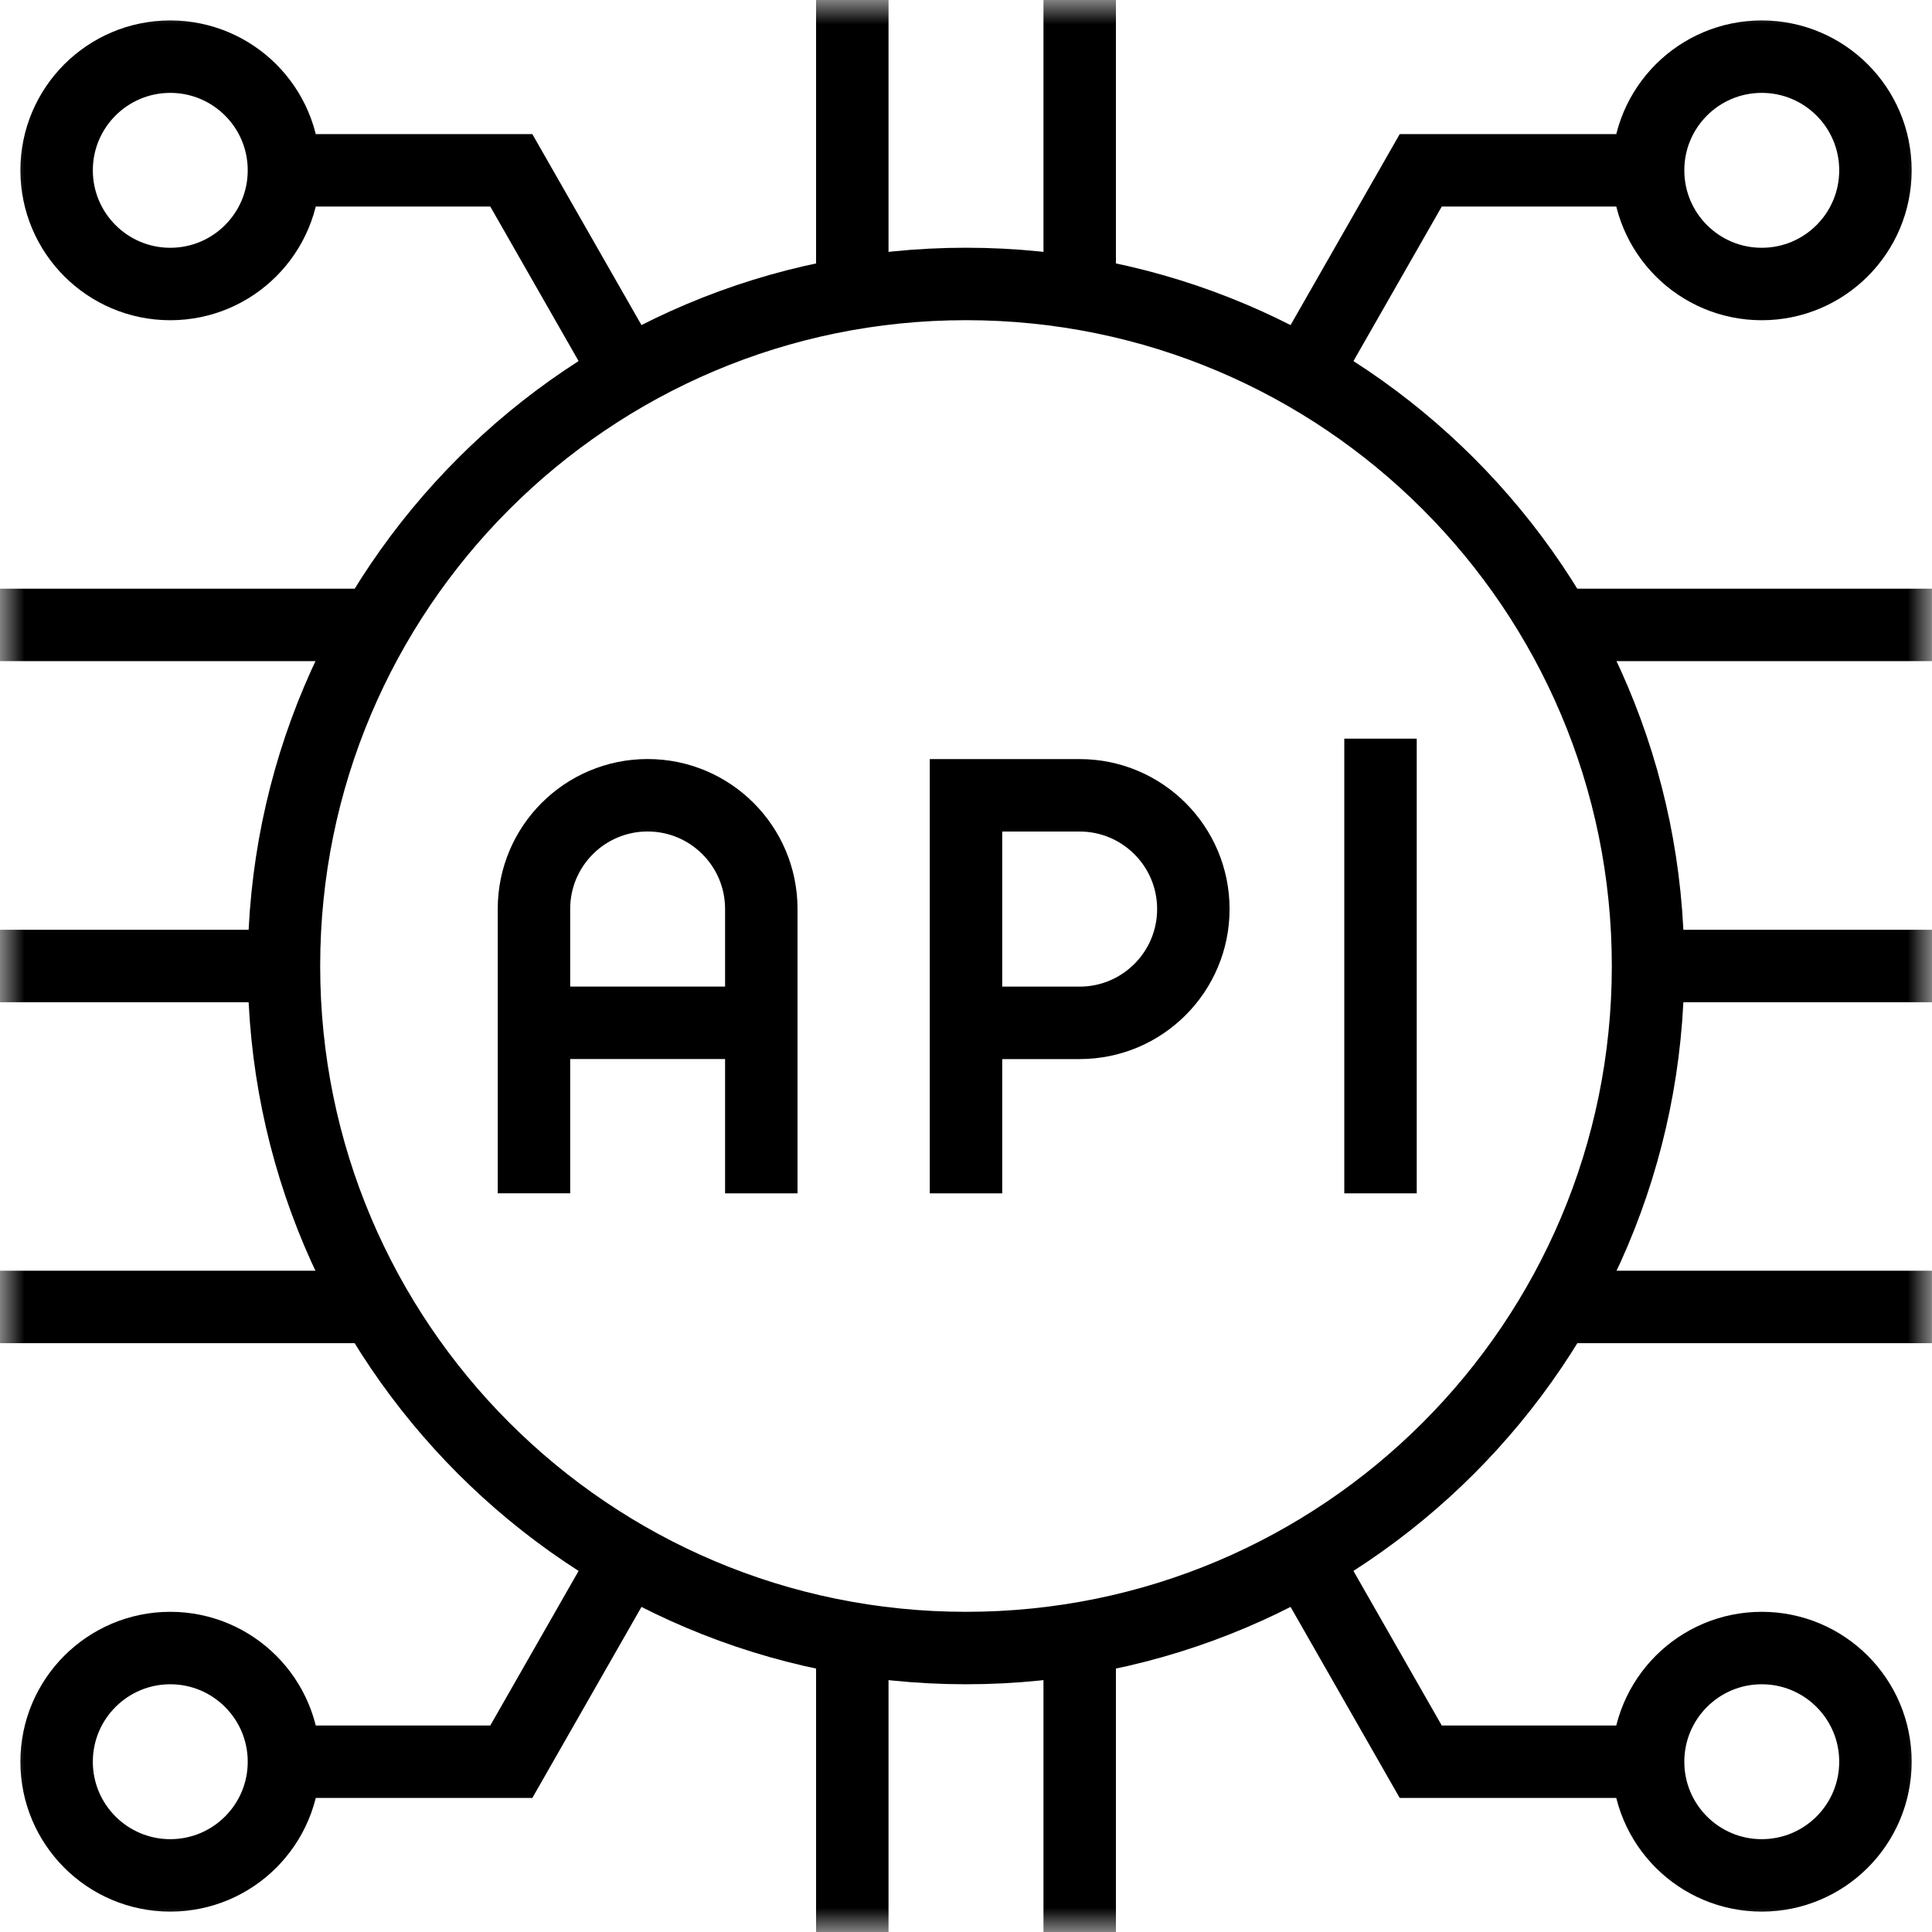
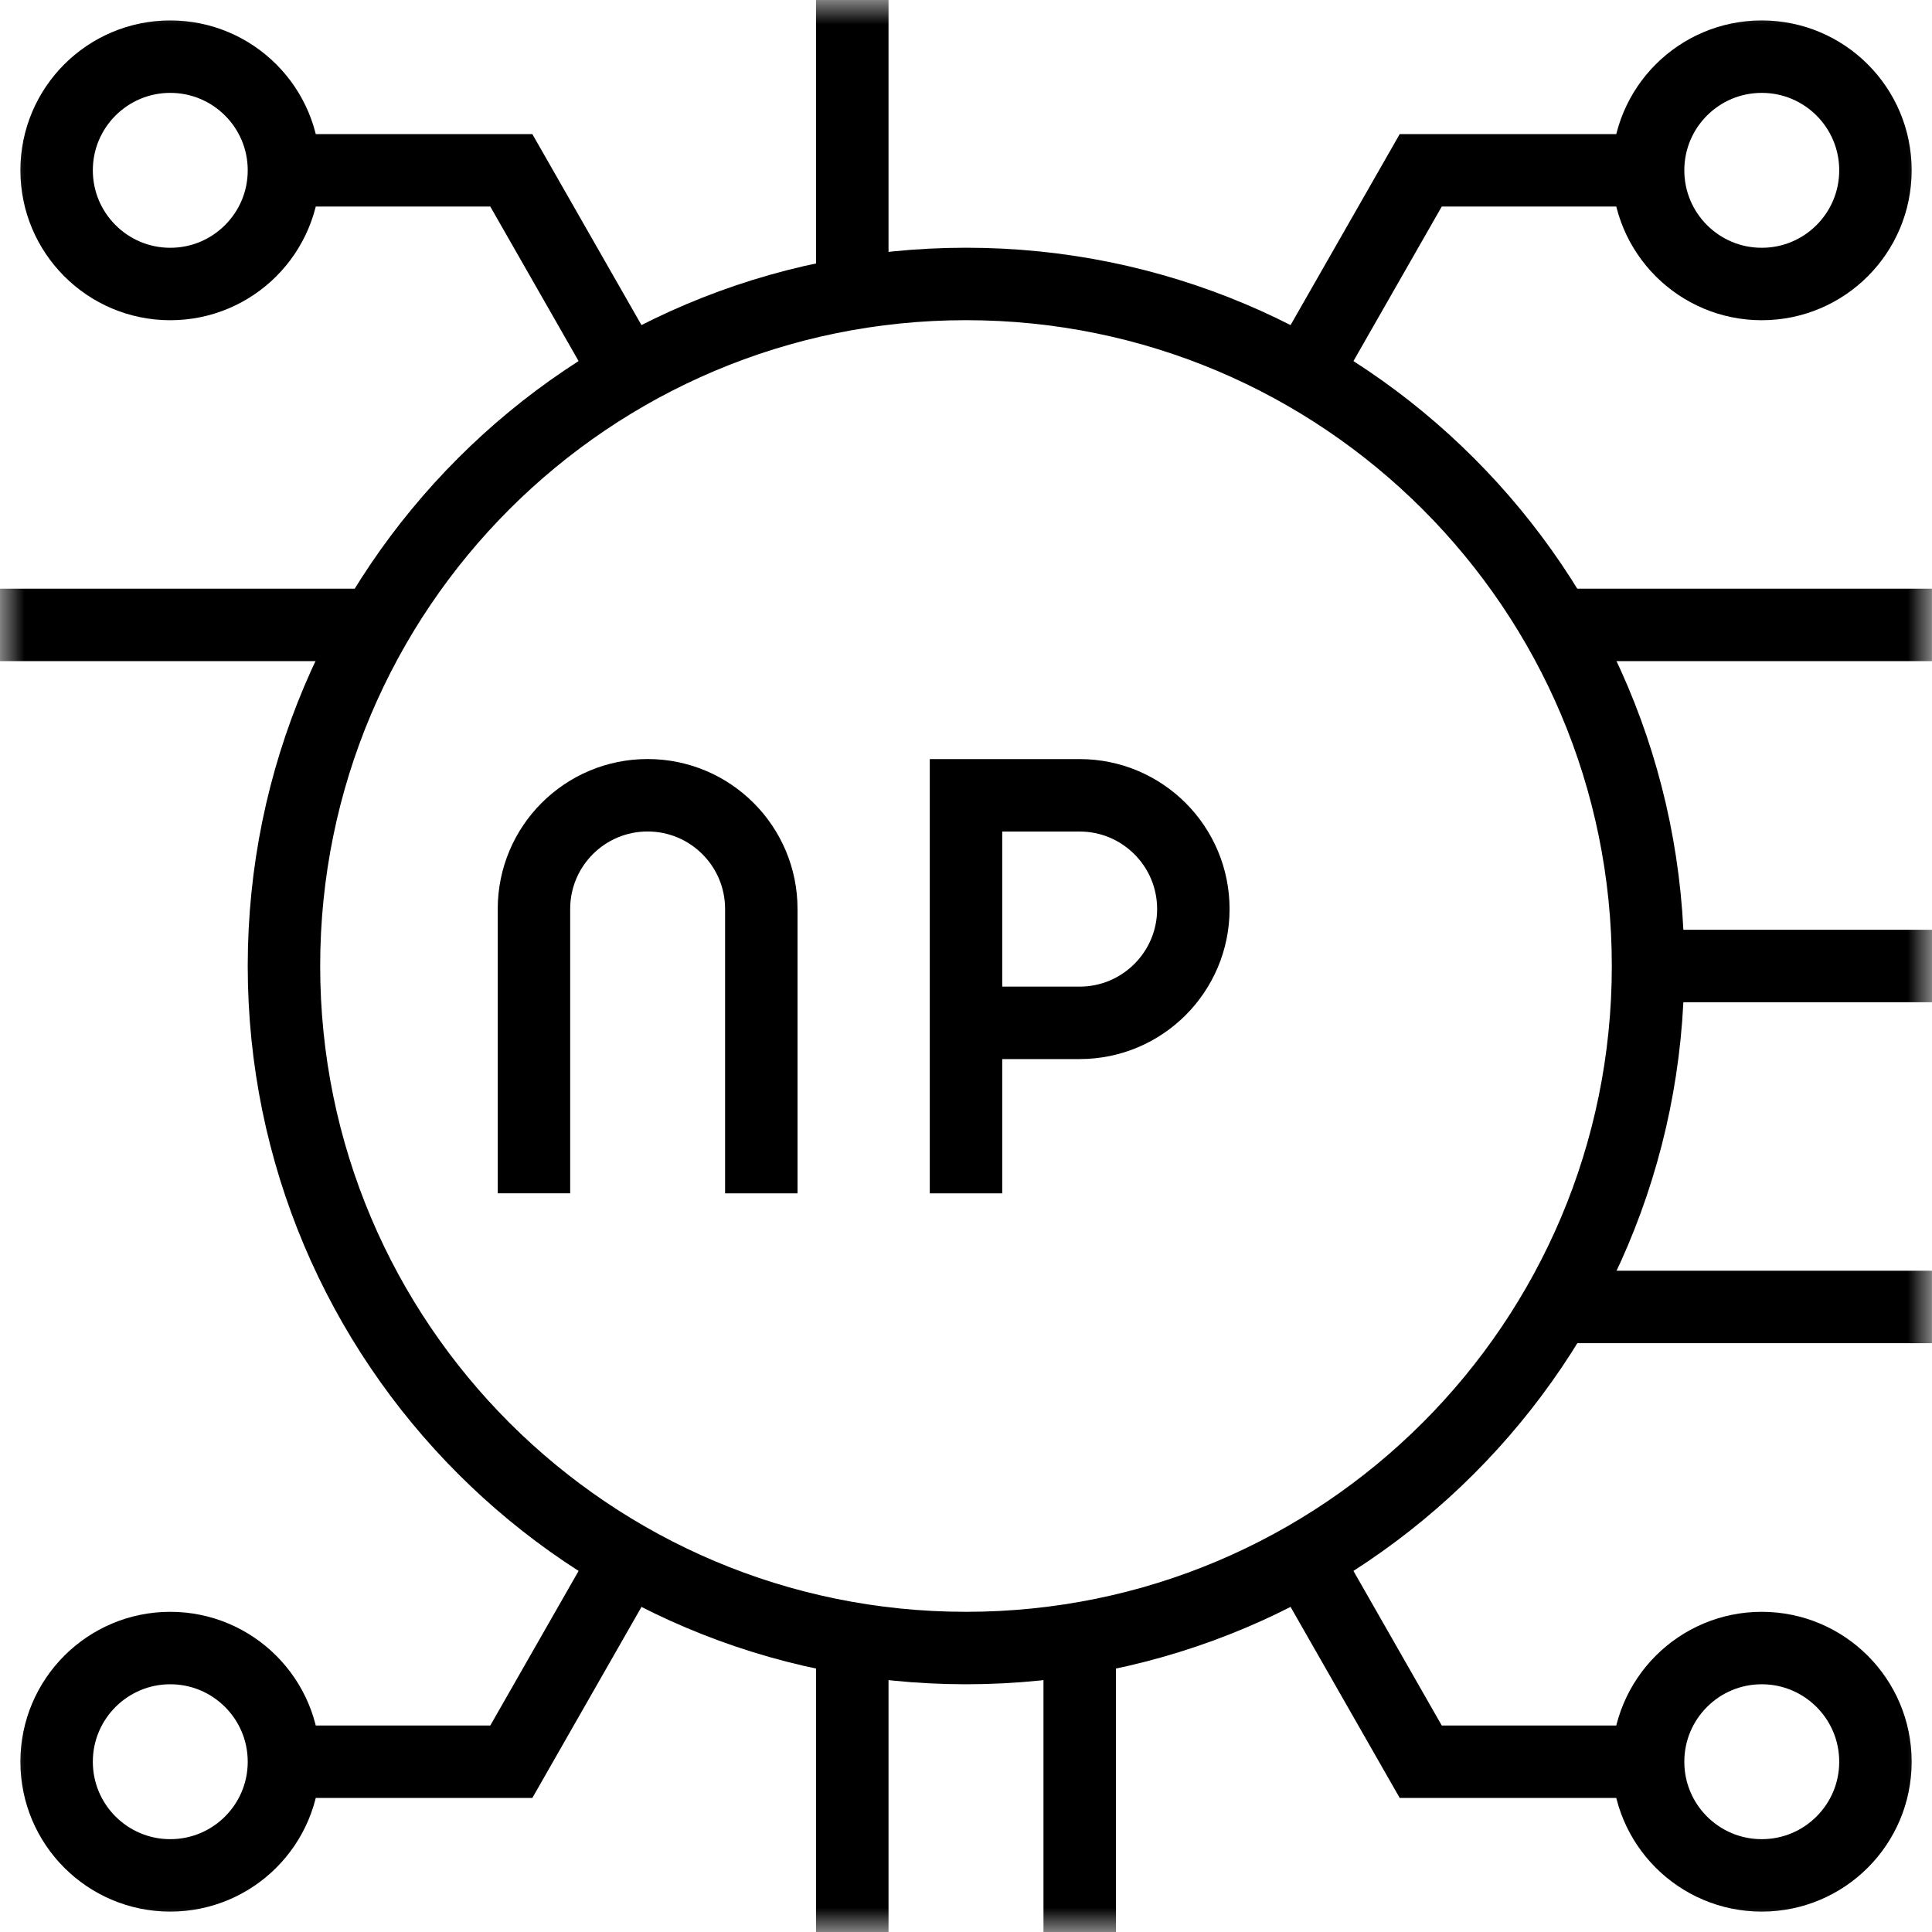
<svg xmlns="http://www.w3.org/2000/svg" width="40" height="40" viewBox="0 0 40 40" fill="none">
  <g clip-path="url(#clip0_1047_822)">
    <mask id="mask0_1047_822" style="mask-type:luminance" maskUnits="userSpaceOnUse" x="0" y="0" width="40" height="40">
      <path d="M39.25 39.25V0.75H0.75V39.25H39.25Z" fill="white" stroke="white" stroke-width="1.5" />
    </mask>
    <g mask="url(#mask0_1047_822)">
      <path d="M17.646 6.074V1.8537e-05" stroke="black" stroke-width="1.5" stroke-miterlimit="10" />
-       <path d="M22.354 6.074V1.8537e-05" stroke="black" stroke-width="1.5" stroke-miterlimit="10" />
      <path d="M17.646 40V33.926" stroke="black" stroke-width="1.5" stroke-miterlimit="10" />
      <path d="M22.354 40V33.926" stroke="black" stroke-width="1.5" stroke-miterlimit="10" />
      <path d="M34.121 20H40" stroke="black" stroke-width="1.5" stroke-miterlimit="10" />
-       <path d="M0 20H5.879" stroke="black" stroke-width="1.5" stroke-miterlimit="10" />
      <path d="M0 12.938H7.768" stroke="black" stroke-width="1.5" stroke-miterlimit="10" />
-       <path d="M0 27.059H7.768" stroke="black" stroke-width="1.5" stroke-miterlimit="10" />
      <path d="M32.23 12.938H39.999" stroke="black" stroke-width="1.5" stroke-miterlimit="10" />
      <path d="M32.23 27.059H39.999" stroke="black" stroke-width="1.5" stroke-miterlimit="10" />
      <path d="M5.879 3.526C5.879 4.826 4.825 5.88 3.525 5.88C2.226 5.88 1.172 4.826 1.172 3.526C1.172 2.226 2.226 1.173 3.525 1.173C4.825 1.173 5.879 2.226 5.879 3.526ZM5.879 3.526H10.586L12.993 7.738" stroke="black" stroke-width="1.5" stroke-miterlimit="10" />
      <path d="M34.122 3.526C34.122 4.826 35.175 5.88 36.475 5.88C37.775 5.88 38.829 4.826 38.829 3.526C38.829 2.226 37.775 1.173 36.475 1.173C35.175 1.173 34.122 2.226 34.122 3.526ZM34.122 3.526H29.415L27.008 7.738" stroke="black" stroke-width="1.5" stroke-miterlimit="10" />
      <path d="M5.879 36.475C5.879 35.175 4.825 34.121 3.525 34.121C2.226 34.121 1.172 35.175 1.172 36.475C1.172 37.775 2.226 38.828 3.525 38.828C4.825 38.828 5.879 37.775 5.879 36.475ZM5.879 36.475H10.586L12.993 32.262" stroke="black" stroke-width="1.5" stroke-miterlimit="10" />
      <path d="M34.122 36.475C34.122 35.175 35.175 34.121 36.475 34.121C37.775 34.121 38.829 35.175 38.829 36.475C38.829 37.775 37.775 38.828 36.475 38.828C35.175 38.828 34.122 37.775 34.122 36.475ZM34.122 36.475H29.415L27.008 32.262" stroke="black" stroke-width="1.5" stroke-miterlimit="10" />
      <path d="M20 24.707V16.466H22.352C23.652 16.466 24.707 17.52 24.707 18.821C24.707 20.122 23.652 21.177 22.352 21.177H20" stroke="black" stroke-width="1.5" stroke-miterlimit="10" />
      <path d="M11.055 24.706V18.819C11.055 17.519 12.108 16.465 13.408 16.465C14.708 16.465 15.762 17.519 15.762 18.819V24.707" stroke="black" stroke-width="1.5" stroke-miterlimit="10" />
-       <path d="M28.582 15.293V24.707" stroke="black" stroke-width="1.5" stroke-miterlimit="10" />
-       <path d="M15.762 21.176H11.055" stroke="black" stroke-width="1.5" stroke-miterlimit="10" />
      <path d="M34.121 20C34.121 27.799 27.799 34.121 20 34.121C12.201 34.121 5.879 27.799 5.879 20C5.879 12.201 12.201 5.879 20 5.879C27.799 5.879 34.121 12.201 34.121 20Z" stroke="black" stroke-width="1.5" stroke-miterlimit="10" />
    </g>
  </g>
  <defs>
    <clipPath id="clip0_1047_822">
      <rect width="40" height="40" fill="white" />
    </clipPath>
  </defs>
</svg>